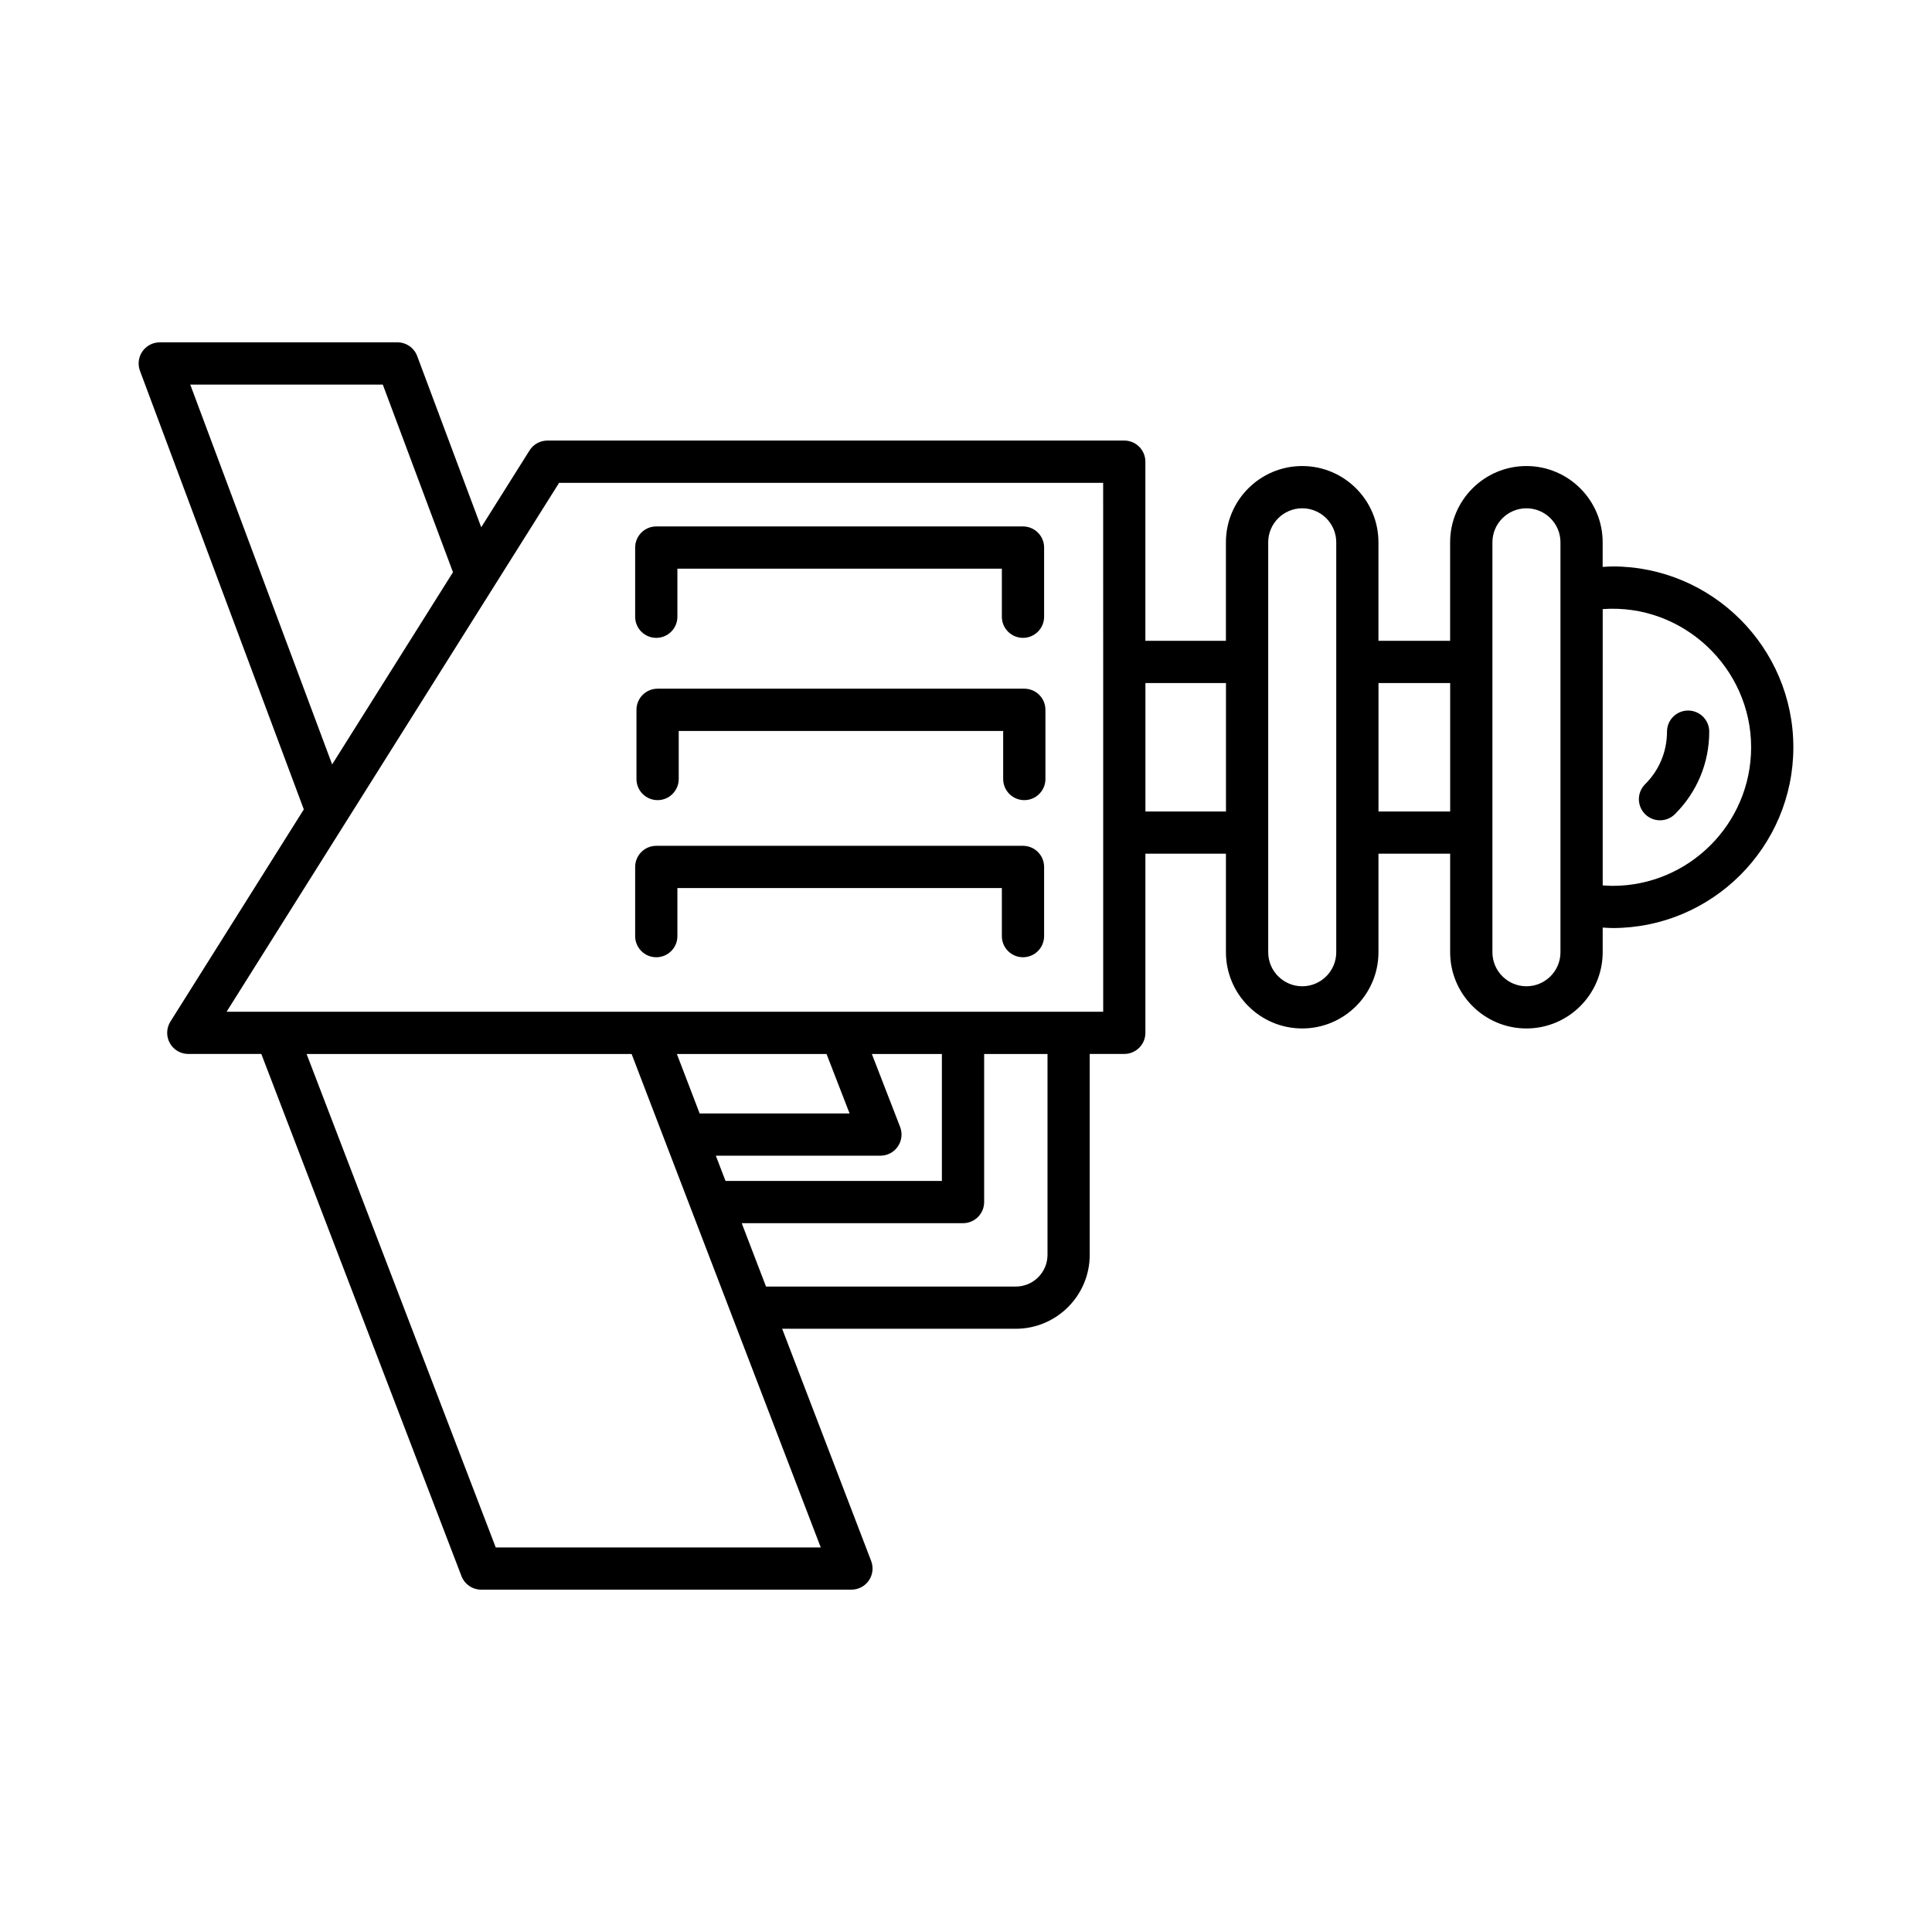
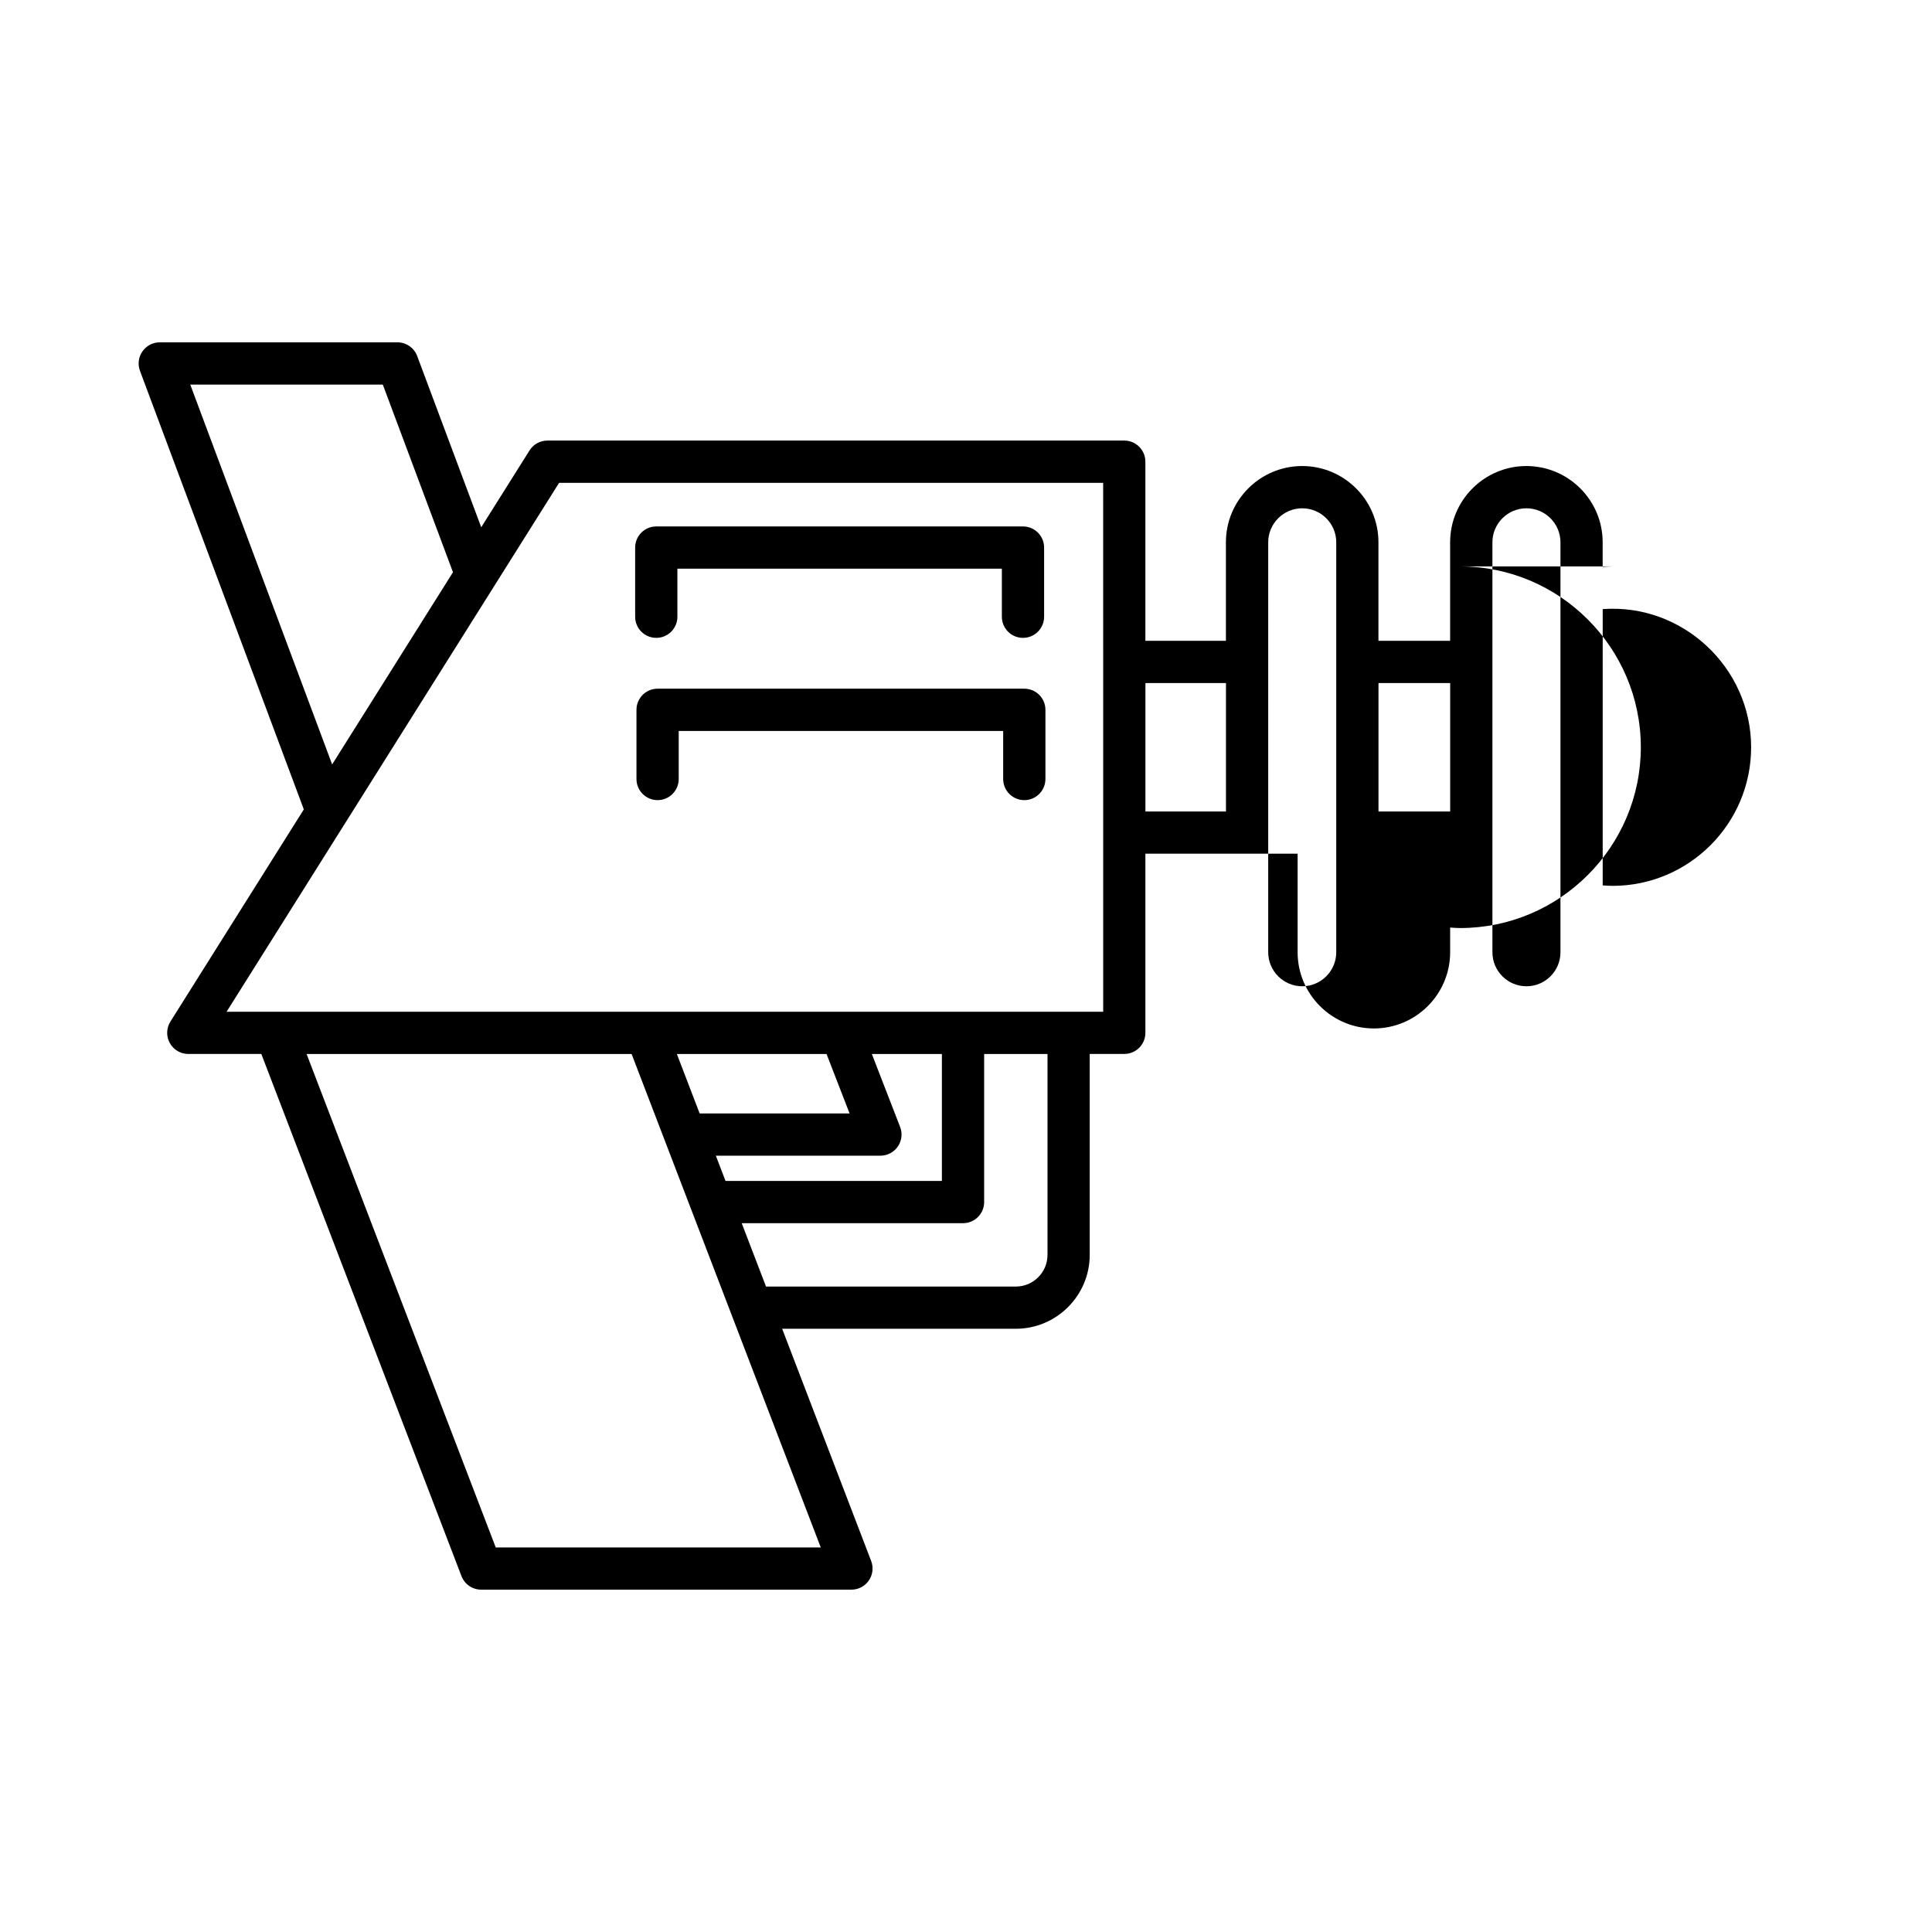
<svg xmlns="http://www.w3.org/2000/svg" fill="#000000" width="800px" height="800px" version="1.1" viewBox="144 144 512 512">
  <g>
    <path d="m591.37 332.3c-3.094 0-5.598 2.508-5.598 5.598 0 5.269-2.062 10.211-5.793 13.922-2.199 2.18-2.207 5.723-0.031 7.918 1.094 1.102 2.535 1.652 3.973 1.652 1.426 0 2.852-0.543 3.941-1.625 5.871-5.828 9.105-13.594 9.105-21.871 0-3.086-2.504-5.594-5.598-5.594z" />
-     <path d="m571.33 294.11c-0.863 0-1.738 0.082-2.609 0.129v-6.527c0-11.145-9.062-20.207-20.211-20.207-11.148 0-20.211 9.062-20.211 20.207v26.102h-18.996v-26.102c0-11.145-9.062-20.207-20.211-20.207-11.148 0-20.211 9.062-20.211 20.207v26.102h-21.344v-47.465c0-3.09-2.504-5.598-5.598-5.598l-152.87 0.004c-1.926 0-3.719 0.988-4.738 2.621l-12.797 20.355-16.969-45.367c-0.824-2.191-2.91-3.641-5.246-3.641h-62.977c-1.836 0-3.555 0.898-4.598 2.406-1.051 1.508-1.289 3.434-0.645 5.152l43.418 116.22-35.355 56.23c-1.082 1.727-1.148 3.906-0.156 5.688 0.984 1.785 2.859 2.891 4.898 2.891h19.352l53.039 138.37c0.832 2.164 2.91 3.594 5.227 3.594h98.121c1.844 0 3.57-0.906 4.613-2.426 1.043-1.516 1.273-3.453 0.613-5.176l-23.586-61.535h61.914c10.801 0 19.594-8.789 19.594-19.594v-53.238h9.156c3.094 0 5.598-2.508 5.598-5.598v-47.469h21.344v26.102c0 11.145 9.062 20.211 20.211 20.211 11.145 0 20.211-9.066 20.211-20.211v-26.102h18.996v26.102c0 11.145 9.062 20.211 20.211 20.211 11.148 0 20.211-9.066 20.211-20.211v-6.527c0.871 0.047 1.742 0.129 2.609 0.129 26.426 0 47.922-21.5 47.922-47.922-0.012-26.418-21.508-47.914-47.934-47.914zm-376.91-48.191h51.027l18.598 49.727-32.023 50.934zm167.09 308.17h-86.133l-50.125-130.77h86.133zm21.031-111.44-7.492-19.332h18.562v33.645h-57.34l-2.566-6.691h43.613c1.848 0 3.574-0.91 4.621-2.438 1.047-1.52 1.27-3.461 0.602-5.184zm-53.125-3.574-6.039-15.758h39.664l6.109 15.758zm92.184 37.477c0 4.629-3.766 8.398-8.398 8.398h-66.199l-6.438-16.793h58.648c3.094 0 5.598-2.508 5.598-5.598v-39.242h16.793zm14.758-157.16c0 0.008-0.004 0.016-0.004 0.027 0 0.008 0.004 0.016 0.004 0.027v45.188c0 0.008-0.004 0.016-0.004 0.027 0 0.008 0.004 0.016 0.004 0.027v47.441l-232.31-0.004 88.121-140.17h144.18zm32.535 39.668h-21.344v-34.043h21.344zm29.227 37.297c0 4.973-4.047 9.016-9.016 9.016s-9.016-4.043-9.016-9.016v-108.64c0-4.969 4.047-9.012 9.016-9.012s9.016 4.043 9.016 9.012zm30.191-37.297h-18.996v-34.043h18.996zm29.227 37.297c0 4.973-4.043 9.016-9.016 9.016-4.969 0-9.016-4.043-9.016-9.016v-108.64c0-4.969 4.047-9.012 9.016-9.012s9.016 4.043 9.016 9.012zm13.801-17.594c-0.863 0-1.734-0.066-2.609-0.129l0.004-73.215c21.18-1.551 39.332 15.516 39.332 36.617 0 20.254-16.477 36.727-36.727 36.727z" />
+     <path d="m571.33 294.11c-0.863 0-1.738 0.082-2.609 0.129v-6.527c0-11.145-9.062-20.207-20.211-20.207-11.148 0-20.211 9.062-20.211 20.207v26.102h-18.996v-26.102c0-11.145-9.062-20.207-20.211-20.207-11.148 0-20.211 9.062-20.211 20.207v26.102h-21.344v-47.465c0-3.09-2.504-5.598-5.598-5.598l-152.87 0.004c-1.926 0-3.719 0.988-4.738 2.621l-12.797 20.355-16.969-45.367c-0.824-2.191-2.91-3.641-5.246-3.641h-62.977c-1.836 0-3.555 0.898-4.598 2.406-1.051 1.508-1.289 3.434-0.645 5.152l43.418 116.22-35.355 56.23c-1.082 1.727-1.148 3.906-0.156 5.688 0.984 1.785 2.859 2.891 4.898 2.891h19.352l53.039 138.37c0.832 2.164 2.91 3.594 5.227 3.594h98.121c1.844 0 3.57-0.906 4.613-2.426 1.043-1.516 1.273-3.453 0.613-5.176l-23.586-61.535h61.914c10.801 0 19.594-8.789 19.594-19.594v-53.238h9.156c3.094 0 5.598-2.508 5.598-5.598v-47.469h21.344v26.102v-26.102h18.996v26.102c0 11.145 9.062 20.211 20.211 20.211 11.148 0 20.211-9.066 20.211-20.211v-6.527c0.871 0.047 1.742 0.129 2.609 0.129 26.426 0 47.922-21.5 47.922-47.922-0.012-26.418-21.508-47.914-47.934-47.914zm-376.91-48.191h51.027l18.598 49.727-32.023 50.934zm167.09 308.17h-86.133l-50.125-130.77h86.133zm21.031-111.44-7.492-19.332h18.562v33.645h-57.34l-2.566-6.691h43.613c1.848 0 3.574-0.91 4.621-2.438 1.047-1.52 1.27-3.461 0.602-5.184zm-53.125-3.574-6.039-15.758h39.664l6.109 15.758zm92.184 37.477c0 4.629-3.766 8.398-8.398 8.398h-66.199l-6.438-16.793h58.648c3.094 0 5.598-2.508 5.598-5.598v-39.242h16.793zm14.758-157.16c0 0.008-0.004 0.016-0.004 0.027 0 0.008 0.004 0.016 0.004 0.027v45.188c0 0.008-0.004 0.016-0.004 0.027 0 0.008 0.004 0.016 0.004 0.027v47.441l-232.31-0.004 88.121-140.17h144.18zm32.535 39.668h-21.344v-34.043h21.344zm29.227 37.297c0 4.973-4.047 9.016-9.016 9.016s-9.016-4.043-9.016-9.016v-108.64c0-4.969 4.047-9.012 9.016-9.012s9.016 4.043 9.016 9.012zm30.191-37.297h-18.996v-34.043h18.996zm29.227 37.297c0 4.973-4.043 9.016-9.016 9.016-4.969 0-9.016-4.043-9.016-9.016v-108.64c0-4.969 4.047-9.012 9.016-9.012s9.016 4.043 9.016 9.012zm13.801-17.594c-0.863 0-1.734-0.066-2.609-0.129l0.004-73.215c21.18-1.551 39.332 15.516 39.332 36.617 0 20.254-16.477 36.727-36.727 36.727z" />
    <path d="m317.92 313.04c3.094 0 5.598-2.508 5.598-5.598v-12.734h85.984v12.734c0 3.09 2.504 5.598 5.598 5.598s5.598-2.508 5.598-5.598v-18.332c0-3.09-2.504-5.598-5.598-5.598h-97.18c-3.094 0-5.598 2.508-5.598 5.598v18.332c0 3.094 2.504 5.598 5.598 5.598z" />
    <path d="m415.45 326.51h-97.18c-3.094 0-5.598 2.508-5.598 5.598v18.336c0 3.09 2.504 5.598 5.598 5.598s5.598-2.508 5.598-5.598v-12.738h85.984v12.738c0 3.09 2.504 5.598 5.598 5.598s5.598-2.508 5.598-5.598v-18.336c0-3.094-2.504-5.598-5.598-5.598z" />
-     <path d="m317.92 397.68c3.094 0 5.598-2.508 5.598-5.598v-12.734h85.984v12.734c0 3.09 2.504 5.598 5.598 5.598s5.598-2.508 5.598-5.598v-18.332c0-3.09-2.504-5.598-5.598-5.598h-97.18c-3.094 0-5.598 2.508-5.598 5.598v18.332c0 3.094 2.504 5.598 5.598 5.598z" />
  </g>
</svg>